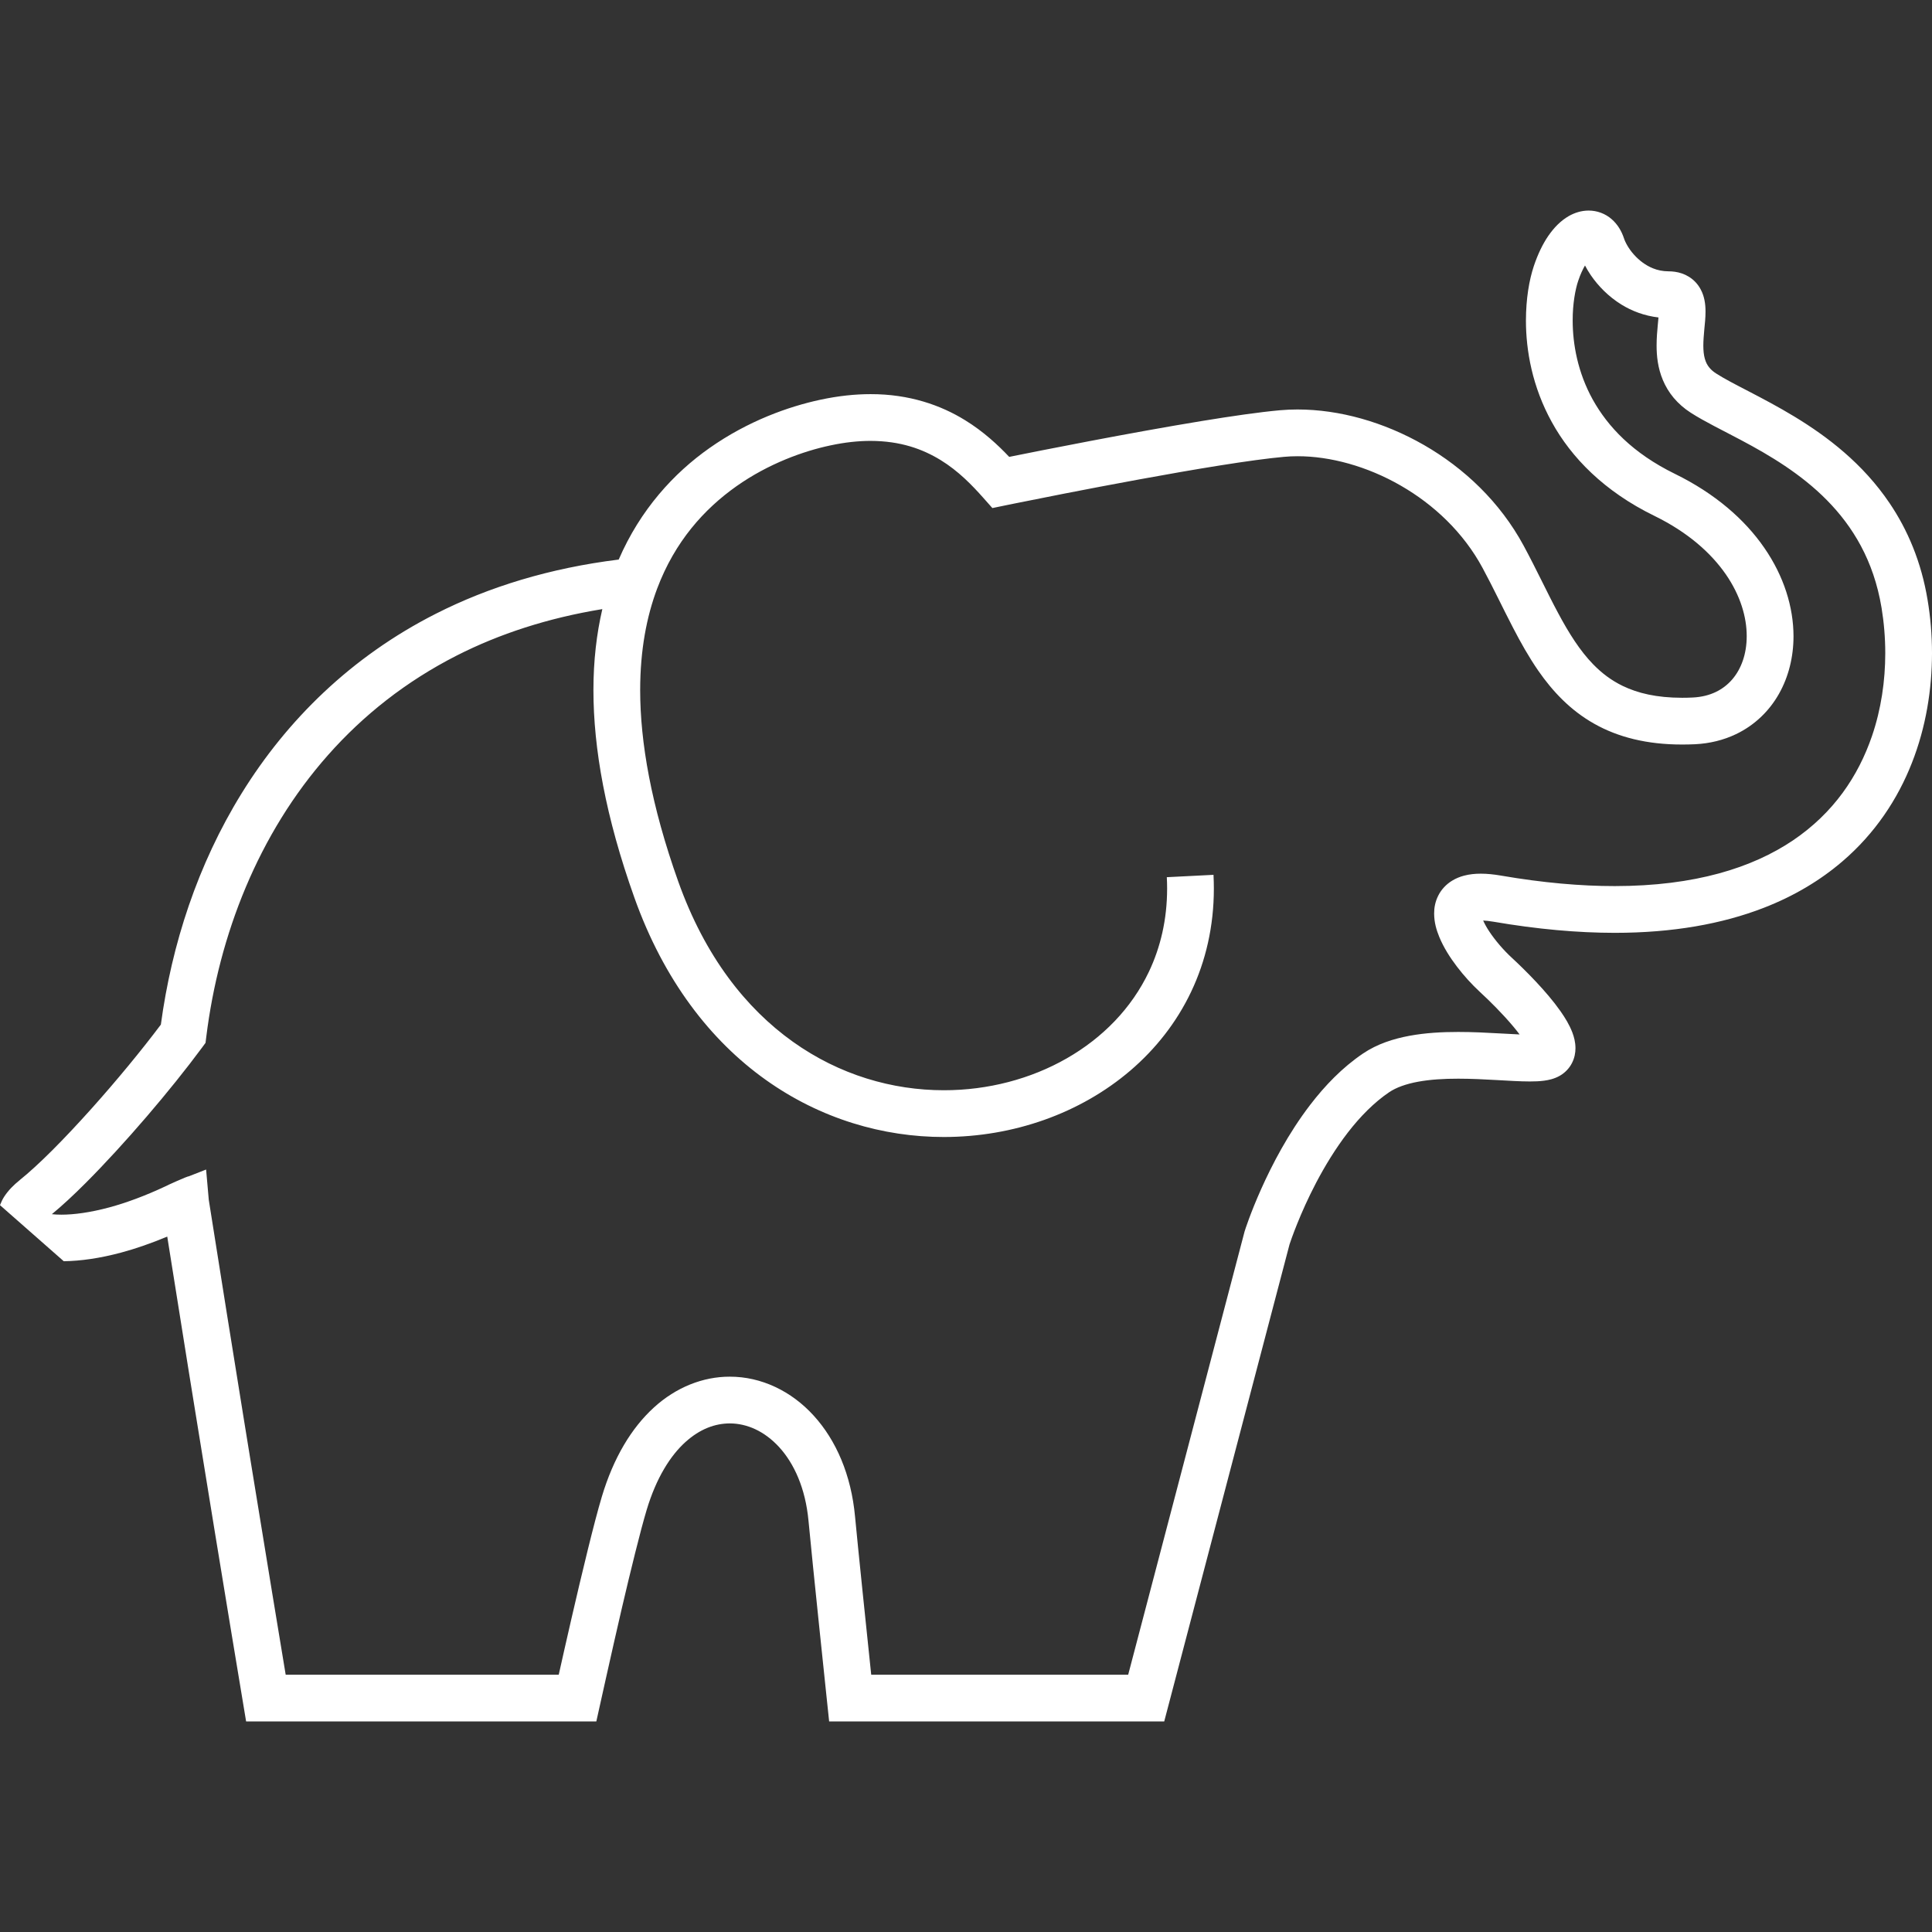
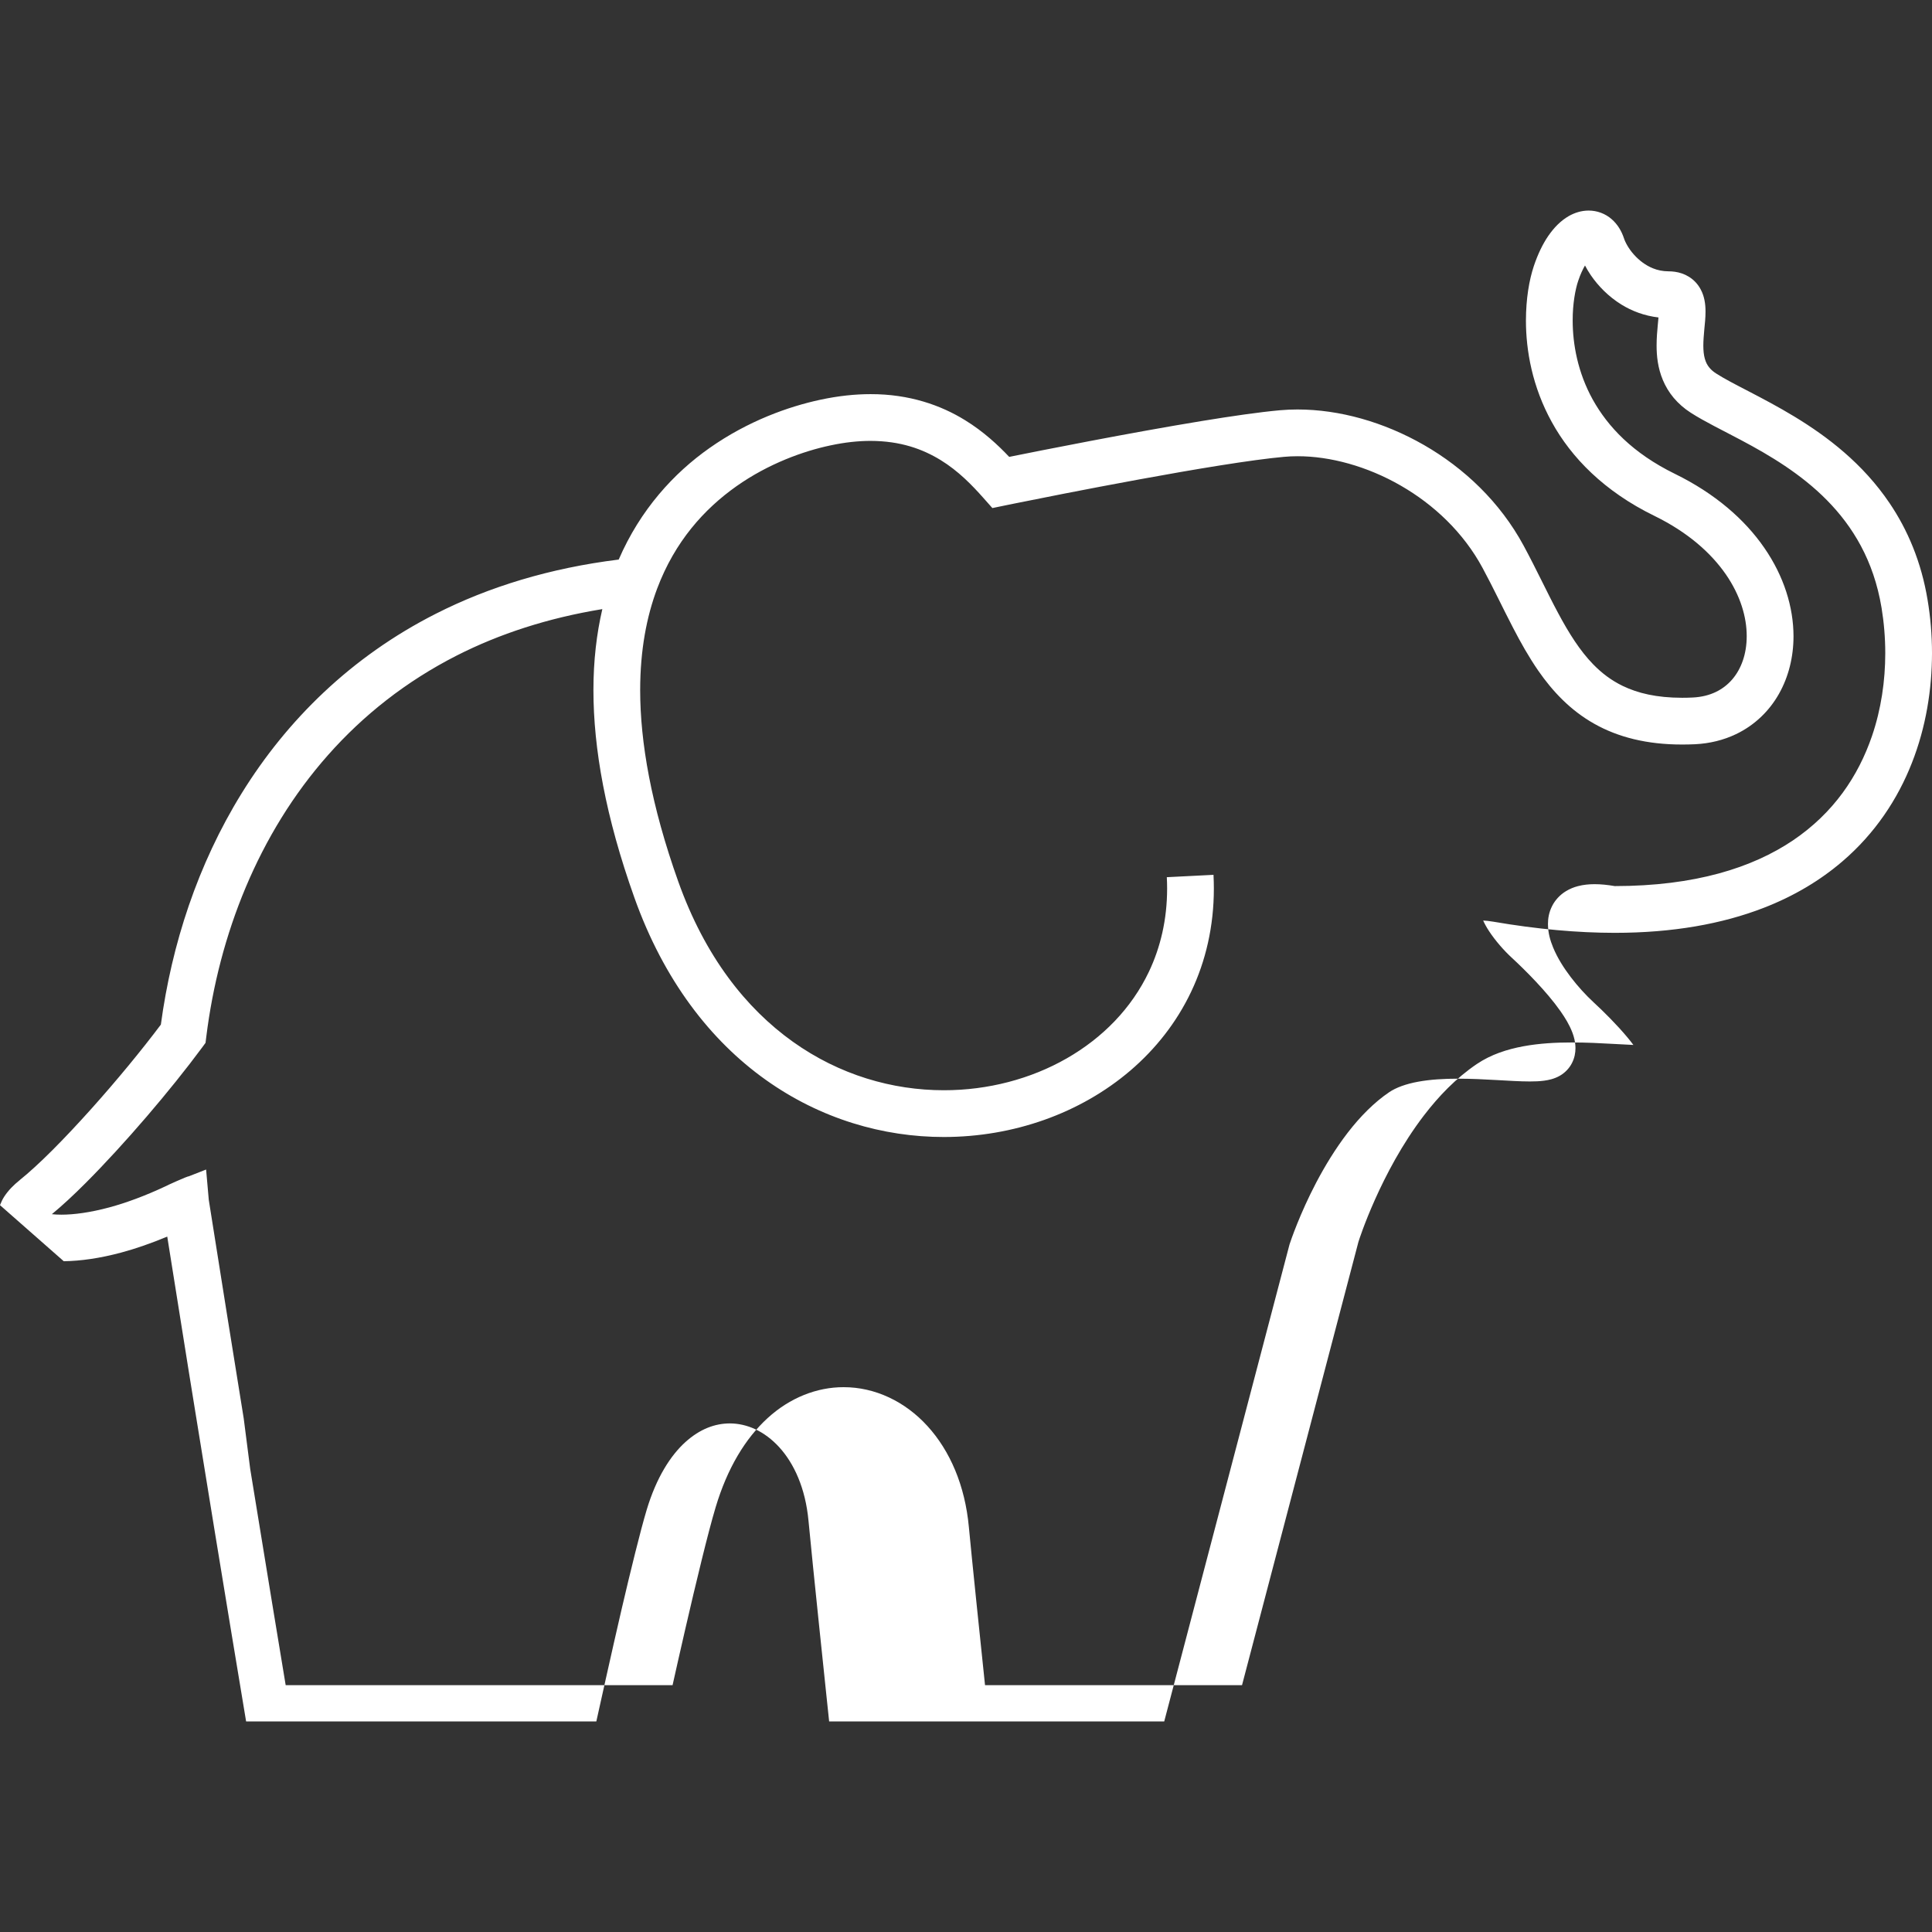
<svg xmlns="http://www.w3.org/2000/svg" version="1.1" id="_x32_" x="0px" y="0px" viewBox="0 0 512 512" style="width: 512px; height: 512px; opacity: 1;" xml:space="preserve">
  <rect x="0" y="0" width="512" height="512" fill="#333333" stroke="none" />
  <style type="text/css">
	.st0{fill:#4B4B4B;}
</style>
  <g>
-     <path class="st0" d="M510.841,159.054v-0.007c-1.672-10.176-5.337-18.694-10.082-25.709c-7.117-10.54-16.525-17.656-25.164-22.907   c-4.327-2.628-8.478-4.798-12.09-6.679c-3.612-1.866-6.699-3.47-8.734-4.791c-0.795-0.512-1.334-1.011-1.739-1.496   c-0.606-0.728-0.97-1.462-1.24-2.426c-0.27-0.95-0.391-2.123-0.391-3.457c0-1.308,0.122-2.743,0.256-4.246   c0.148-1.502,0.324-3.052,0.324-4.764c0-0.943-0.054-1.947-0.283-3.08c-0.175-0.849-0.458-1.779-0.97-2.75   c-0.377-0.721-0.89-1.456-1.537-2.11c-0.97-0.99-2.224-1.745-3.464-2.163c-1.24-0.424-2.453-0.566-3.599-0.566h0.013   c-1.496-0.007-2.844-0.29-4.111-0.802c-1.9-0.768-3.639-2.076-5-3.606c-1.362-1.502-2.318-3.241-2.682-4.401   c-0.606-1.799-1.604-3.578-3.234-5.006c-0.809-0.708-1.779-1.301-2.831-1.692c-1.065-0.404-2.184-0.593-3.275-0.593   c-1.954,0-3.72,0.593-5.216,1.428c-2.224,1.281-3.963,3.094-5.486,5.297c-1.509,2.21-2.776,4.859-3.827,7.992   c-1.24,3.734-2.076,8.646-2.09,14.415c0,7.966,1.685,17.562,6.861,26.93c5.148,9.367,13.868,18.358,27.185,24.847   c8.936,4.374,15.042,9.88,18.938,15.507c3.882,5.627,5.539,11.396,5.525,16.383c0,4.744-1.469,8.707-3.855,11.47   c-1.199,1.382-2.628,2.493-4.34,3.316c-1.711,0.815-3.733,1.348-6.132,1.462c-0.957,0.047-1.888,0.068-2.79,0.068   c-6.78-0.007-11.754-1.213-15.756-3.147c-3.006-1.462-5.513-3.356-7.818-5.722c-3.45-3.538-6.416-8.195-9.3-13.613   c-2.911-5.412-5.728-11.544-9.138-17.852c-6.267-11.585-15.797-20.554-26.417-26.66c-10.635-6.099-22.368-9.395-33.48-9.408   c-1.577,0-3.154,0.067-4.717,0.208h0.013c-5.418,0.492-12.71,1.544-20.73,2.858c-19.166,3.141-42.375,7.757-50.988,9.496   c-2.966-3.127-6.766-6.692-11.699-9.725c-6.389-3.949-14.746-6.921-25.042-6.901c-4.118,0-8.546,0.465-13.277,1.476   c-8.464,1.813-19.193,5.62-29.41,12.811c-9.408,6.611-18.303,16.262-24.058,29.551c-18.277,2.265-34.444,7.238-48.482,14.368   c-22.462,11.395-39.465,28.216-51.427,47.558c-11.665,18.849-18.566,40.084-21.424,61.312c-5.081,6.773-11.78,14.907-18.452,22.347   c-3.531,3.942-7.062,7.702-10.311,10.951c-3.255,3.248-6.247,5.998-8.613,7.885H5.27c-1.645,1.314-3.033,2.71-4.132,4.374   c-0.452,0.687-0.815,1.476-1.139,2.291c5.634,4.946,11.255,9.92,16.896,14.86c4.46-0.06,9.556-0.768,15.291-2.312   c3.794-1.018,7.871-2.44,12.137-4.212c1.954,12.333,3.868,24.282,5.681,35.583l1.692,10.466   c7.258,44.95,13.526,82.433,13.526,82.433h92.812c0,0,4.38-19.806,6.725-29.848c1.173-5.027,2.406-10.176,3.558-14.772   c1.146-4.596,2.224-8.66,3.046-11.403c2.595-8.653,6.355-14.448,10.258-17.993c3.922-3.544,7.912-4.94,11.78-4.96   c4.542,0.013,9.165,2.021,13.088,6.287c3.889,4.259,6.968,10.803,7.776,19.557c1.025,10.998,4.88,47.571,4.88,47.571l0.586,5.56   h88.802l33.21-126.426c0.351-1.072,2.749-8.134,7.036-16.316c2.292-4.367,5.122-9.05,8.397-13.296   c3.275-4.246,7.009-8.033,10.972-10.709c1.779-1.213,4.434-2.19,7.642-2.776c3.194-0.594,6.901-0.816,10.661-0.809   c3.423,0,6.888,0.175,10.109,0.358c3.248,0.181,6.227,0.377,8.882,0.377c1.294,0,2.52-0.04,3.773-0.208   c0.62-0.082,1.267-0.202,1.954-0.392c0.688-0.202,1.442-0.471,2.292-0.963l0.027-0.021c1.226-0.714,2.399-1.9,3.086-3.268   c0.715-1.368,0.944-2.783,0.944-3.97c-0.014-1.658-0.378-2.965-0.822-4.151c-0.795-2.063-1.887-3.849-3.154-5.655   c-1.886-2.688-4.192-5.351-6.51-7.824c-2.305-2.46-4.616-4.697-6.476-6.416c-2.049-1.887-4.32-4.508-5.897-6.907   c-0.701-1.052-1.227-2.036-1.604-2.871c0.701,0.033,1.523,0.108,2.575,0.289h0.013c11.781,2.029,22.51,2.965,32.267,2.972   c15.46,0,28.52-2.379,39.438-6.604c8.181-3.161,15.136-7.38,20.918-12.34c8.68-7.434,14.651-16.524,18.398-26.067   c3.761-9.549,5.324-19.55,5.338-29.093C512,168.28,511.596,163.556,510.841,159.054z M496.108,195.021   c-3.652,10.689-10.203,20.42-20.945,27.684c-10.756,7.245-25.932,12.11-47.255,12.117c-8.963,0.007-18.99-0.863-30.164-2.783h0.014   c-1.928-0.33-3.68-0.506-5.338-0.506c-1.523,0-2.992,0.148-4.434,0.526c-1.079,0.283-2.144,0.708-3.154,1.328   c-1.523,0.909-2.884,2.345-3.68,3.956c-0.822,1.617-1.105,3.289-1.092,4.778c0.014,2.332,0.594,4.306,1.362,6.18   c1.16,2.804,2.803,5.392,4.677,7.858c1.874,2.454,3.95,4.732,6.052,6.679l0.013,0.013c2.507,2.298,6.133,5.897,8.937,9.26   c0.579,0.694,1.118,1.382,1.604,2.029c-1.604-0.068-3.424-0.168-5.445-0.283c-3.276-0.189-6.968-0.378-10.81-0.378   c-4.232,0-8.626,0.222-12.926,1.017c-4.286,0.802-8.532,2.15-12.306,4.69c-5.526,3.734-10.136,8.559-14.031,13.64   c-5.836,7.629-10.089,15.864-12.953,22.252c-2.858,6.382-4.299,10.917-4.347,11.086l-0.047,0.136l-30.859,117.51h-68.099   c-0.013-0.114-0.027-0.222-0.04-0.344c-1.132-10.796-3.491-33.466-4.246-41.547c-1.017-11.052-5.014-20.238-10.957-26.762   c-5.918-6.516-13.896-10.338-22.24-10.324c-7.062-0.014-14.219,2.783-20.123,8.181c-5.924,5.405-10.682,13.283-13.775,23.594   c-1.065,3.545-2.345,8.485-3.706,13.998c-2.891,11.699-6.092,25.898-7.723,33.204H75.708c-1.523-9.206-4.987-30.124-9.401-57.303   L64.588,375.9c-2.851-17.623-6.004-37.315-9.26-57.93l-0.708-8.032l-4.542,1.779c-0.344-0.06-6.22,2.608-6.26,2.682   c-5.405,2.534-10.432,4.38-14.853,5.573c-5.102,1.375-9.449,1.934-12.683,1.928c-0.957,0.006-1.8-0.048-2.541-0.128   c2.729-2.251,5.708-5.007,8.876-8.181c10.364-10.365,22.663-24.786,30.892-35.92l0.957-1.301l0.202-1.611   c3.343-26.97,13.788-53.825,32.314-74.716c9.267-10.46,20.561-19.456,34.107-26.344c11.221-5.694,24.032-9.913,38.534-12.279   c-1.51,6.497-2.359,13.634-2.359,21.464c0,15.487,3.234,33.622,10.83,54.931c7.797,21.942,20.224,37.941,34.808,48.333   c14.577,10.398,31.202,15.176,47.234,15.17c18.418-0.007,36.149-6.248,49.472-17.65c6.652-5.701,12.191-12.71,16.053-20.837   c3.862-8.121,6.024-17.347,6.024-27.341c0-1.206-0.033-2.426-0.094-3.652l-12.373,0.626c0.054,1.024,0.081,2.035,0.081,3.026   c-0.007,8.222-1.752,15.547-4.825,22.03c-4.61,9.691-12.265,17.515-21.78,22.96c-9.502,5.446-20.851,8.451-32.557,8.445   c-13.599,0-27.637-4.017-40.037-12.866c-12.4-8.855-23.257-22.556-30.34-42.402c-7.224-20.265-10.108-37.025-10.108-50.773   c0.007-10.627,1.712-19.456,4.488-26.868c4.71-12.535,12.494-21.127,21.012-27.152c8.505-6.004,17.791-9.32,24.868-10.816   c3.949-0.849,7.494-1.206,10.689-1.206c7.972,0.021,13.788,2.164,18.546,5.068c4.758,2.918,8.376,6.692,11.362,10.055l2.372,2.675   l3.504-0.721c0,0,0.836-0.168,2.345-0.478c5.284-1.072,18.803-3.78,33.198-6.416c7.198-1.321,14.624-2.622,21.322-3.687   c6.692-1.065,12.697-1.894,16.915-2.271h0.014c1.158-0.108,2.359-0.162,3.585-0.162c8.619-0.014,18.466,2.668,27.307,7.764   c8.869,5.088,16.686,12.521,21.7,21.808c2.817,5.203,5.337,10.587,8.074,15.844c2.035,3.935,4.205,7.803,6.726,11.449   c3.787,5.458,8.492,10.473,14.799,14.024c6.294,3.565,14.018,5.526,23.304,5.512c1.092,0,2.21-0.02,3.369-0.074   c3.936-0.188,7.629-1.105,10.891-2.668c4.92-2.338,8.828-6.132,11.389-10.668c2.574-4.542,3.868-9.812,3.868-15.291   c-0.013-7.71-2.534-15.891-7.737-23.418c-5.189-7.534-13.06-14.402-23.681-19.605c-11.228-5.499-17.791-12.521-21.794-19.705   c-3.976-7.191-5.311-14.698-5.311-20.939c-0.013-4.481,0.715-8.309,1.456-10.486c0.58-1.739,1.213-3.074,1.806-4.098   c0.458,0.87,0.97,1.739,1.55,2.588c1.981,2.878,4.664,5.641,8.1,7.77c2.79,1.725,6.133,2.992,9.826,3.416   c-0.04,0.593-0.108,1.28-0.189,2.028c-0.148,1.564-0.31,3.396-0.31,5.425c0,2.75,0.31,5.924,1.672,9.158   c0.673,1.61,1.617,3.214,2.857,4.69c1.24,1.469,2.75,2.81,4.515,3.942c3.801,2.433,8.397,4.623,13.411,7.298   c7.508,3.983,15.837,8.93,22.698,15.898c3.437,3.491,6.51,7.474,9.004,12.137c2.493,4.677,4.407,10.035,5.459,16.37v-0.007   c0.633,3.841,0.983,7.905,0.983,12.043C499.613,180.383,498.535,187.905,496.108,195.021z" style="fill: rgb(255, 255, 255);" />
+     <path class="st0" d="M510.841,159.054v-0.007c-1.672-10.176-5.337-18.694-10.082-25.709c-7.117-10.54-16.525-17.656-25.164-22.907   c-4.327-2.628-8.478-4.798-12.09-6.679c-3.612-1.866-6.699-3.47-8.734-4.791c-0.795-0.512-1.334-1.011-1.739-1.496   c-0.606-0.728-0.97-1.462-1.24-2.426c-0.27-0.95-0.391-2.123-0.391-3.457c0-1.308,0.122-2.743,0.256-4.246   c0.148-1.502,0.324-3.052,0.324-4.764c0-0.943-0.054-1.947-0.283-3.08c-0.175-0.849-0.458-1.779-0.97-2.75   c-0.377-0.721-0.89-1.456-1.537-2.11c-0.97-0.99-2.224-1.745-3.464-2.163c-1.24-0.424-2.453-0.566-3.599-0.566h0.013   c-1.496-0.007-2.844-0.29-4.111-0.802c-1.9-0.768-3.639-2.076-5-3.606c-1.362-1.502-2.318-3.241-2.682-4.401   c-0.606-1.799-1.604-3.578-3.234-5.006c-0.809-0.708-1.779-1.301-2.831-1.692c-1.065-0.404-2.184-0.593-3.275-0.593   c-1.954,0-3.72,0.593-5.216,1.428c-2.224,1.281-3.963,3.094-5.486,5.297c-1.509,2.21-2.776,4.859-3.827,7.992   c-1.24,3.734-2.076,8.646-2.09,14.415c0,7.966,1.685,17.562,6.861,26.93c5.148,9.367,13.868,18.358,27.185,24.847   c8.936,4.374,15.042,9.88,18.938,15.507c3.882,5.627,5.539,11.396,5.525,16.383c0,4.744-1.469,8.707-3.855,11.47   c-1.199,1.382-2.628,2.493-4.34,3.316c-1.711,0.815-3.733,1.348-6.132,1.462c-0.957,0.047-1.888,0.068-2.79,0.068   c-6.78-0.007-11.754-1.213-15.756-3.147c-3.006-1.462-5.513-3.356-7.818-5.722c-3.45-3.538-6.416-8.195-9.3-13.613   c-2.911-5.412-5.728-11.544-9.138-17.852c-6.267-11.585-15.797-20.554-26.417-26.66c-10.635-6.099-22.368-9.395-33.48-9.408   c-1.577,0-3.154,0.067-4.717,0.208h0.013c-5.418,0.492-12.71,1.544-20.73,2.858c-19.166,3.141-42.375,7.757-50.988,9.496   c-2.966-3.127-6.766-6.692-11.699-9.725c-6.389-3.949-14.746-6.921-25.042-6.901c-4.118,0-8.546,0.465-13.277,1.476   c-8.464,1.813-19.193,5.62-29.41,12.811c-9.408,6.611-18.303,16.262-24.058,29.551c-18.277,2.265-34.444,7.238-48.482,14.368   c-22.462,11.395-39.465,28.216-51.427,47.558c-11.665,18.849-18.566,40.084-21.424,61.312c-5.081,6.773-11.78,14.907-18.452,22.347   c-3.531,3.942-7.062,7.702-10.311,10.951c-3.255,3.248-6.247,5.998-8.613,7.885H5.27c-1.645,1.314-3.033,2.71-4.132,4.374   c-0.452,0.687-0.815,1.476-1.139,2.291c5.634,4.946,11.255,9.92,16.896,14.86c4.46-0.06,9.556-0.768,15.291-2.312   c3.794-1.018,7.871-2.44,12.137-4.212c1.954,12.333,3.868,24.282,5.681,35.583l1.692,10.466   c7.258,44.95,13.526,82.433,13.526,82.433h92.812c0,0,4.38-19.806,6.725-29.848c1.173-5.027,2.406-10.176,3.558-14.772   c1.146-4.596,2.224-8.66,3.046-11.403c2.595-8.653,6.355-14.448,10.258-17.993c3.922-3.544,7.912-4.94,11.78-4.96   c4.542,0.013,9.165,2.021,13.088,6.287c3.889,4.259,6.968,10.803,7.776,19.557c1.025,10.998,4.88,47.571,4.88,47.571l0.586,5.56   h88.802l33.21-126.426c0.351-1.072,2.749-8.134,7.036-16.316c2.292-4.367,5.122-9.05,8.397-13.296   c3.275-4.246,7.009-8.033,10.972-10.709c1.779-1.213,4.434-2.19,7.642-2.776c3.194-0.594,6.901-0.816,10.661-0.809   c3.423,0,6.888,0.175,10.109,0.358c3.248,0.181,6.227,0.377,8.882,0.377c1.294,0,2.52-0.04,3.773-0.208   c0.62-0.082,1.267-0.202,1.954-0.392c0.688-0.202,1.442-0.471,2.292-0.963l0.027-0.021c1.226-0.714,2.399-1.9,3.086-3.268   c0.715-1.368,0.944-2.783,0.944-3.97c-0.014-1.658-0.378-2.965-0.822-4.151c-0.795-2.063-1.887-3.849-3.154-5.655   c-1.886-2.688-4.192-5.351-6.51-7.824c-2.305-2.46-4.616-4.697-6.476-6.416c-2.049-1.887-4.32-4.508-5.897-6.907   c-0.701-1.052-1.227-2.036-1.604-2.871c0.701,0.033,1.523,0.108,2.575,0.289h0.013c11.781,2.029,22.51,2.965,32.267,2.972   c15.46,0,28.52-2.379,39.438-6.604c8.181-3.161,15.136-7.38,20.918-12.34c8.68-7.434,14.651-16.524,18.398-26.067   c3.761-9.549,5.324-19.55,5.338-29.093C512,168.28,511.596,163.556,510.841,159.054z M496.108,195.021   c-3.652,10.689-10.203,20.42-20.945,27.684c-10.756,7.245-25.932,12.11-47.255,12.117h0.014   c-1.928-0.33-3.68-0.506-5.338-0.506c-1.523,0-2.992,0.148-4.434,0.526c-1.079,0.283-2.144,0.708-3.154,1.328   c-1.523,0.909-2.884,2.345-3.68,3.956c-0.822,1.617-1.105,3.289-1.092,4.778c0.014,2.332,0.594,4.306,1.362,6.18   c1.16,2.804,2.803,5.392,4.677,7.858c1.874,2.454,3.95,4.732,6.052,6.679l0.013,0.013c2.507,2.298,6.133,5.897,8.937,9.26   c0.579,0.694,1.118,1.382,1.604,2.029c-1.604-0.068-3.424-0.168-5.445-0.283c-3.276-0.189-6.968-0.378-10.81-0.378   c-4.232,0-8.626,0.222-12.926,1.017c-4.286,0.802-8.532,2.15-12.306,4.69c-5.526,3.734-10.136,8.559-14.031,13.64   c-5.836,7.629-10.089,15.864-12.953,22.252c-2.858,6.382-4.299,10.917-4.347,11.086l-0.047,0.136l-30.859,117.51h-68.099   c-0.013-0.114-0.027-0.222-0.04-0.344c-1.132-10.796-3.491-33.466-4.246-41.547c-1.017-11.052-5.014-20.238-10.957-26.762   c-5.918-6.516-13.896-10.338-22.24-10.324c-7.062-0.014-14.219,2.783-20.123,8.181c-5.924,5.405-10.682,13.283-13.775,23.594   c-1.065,3.545-2.345,8.485-3.706,13.998c-2.891,11.699-6.092,25.898-7.723,33.204H75.708c-1.523-9.206-4.987-30.124-9.401-57.303   L64.588,375.9c-2.851-17.623-6.004-37.315-9.26-57.93l-0.708-8.032l-4.542,1.779c-0.344-0.06-6.22,2.608-6.26,2.682   c-5.405,2.534-10.432,4.38-14.853,5.573c-5.102,1.375-9.449,1.934-12.683,1.928c-0.957,0.006-1.8-0.048-2.541-0.128   c2.729-2.251,5.708-5.007,8.876-8.181c10.364-10.365,22.663-24.786,30.892-35.92l0.957-1.301l0.202-1.611   c3.343-26.97,13.788-53.825,32.314-74.716c9.267-10.46,20.561-19.456,34.107-26.344c11.221-5.694,24.032-9.913,38.534-12.279   c-1.51,6.497-2.359,13.634-2.359,21.464c0,15.487,3.234,33.622,10.83,54.931c7.797,21.942,20.224,37.941,34.808,48.333   c14.577,10.398,31.202,15.176,47.234,15.17c18.418-0.007,36.149-6.248,49.472-17.65c6.652-5.701,12.191-12.71,16.053-20.837   c3.862-8.121,6.024-17.347,6.024-27.341c0-1.206-0.033-2.426-0.094-3.652l-12.373,0.626c0.054,1.024,0.081,2.035,0.081,3.026   c-0.007,8.222-1.752,15.547-4.825,22.03c-4.61,9.691-12.265,17.515-21.78,22.96c-9.502,5.446-20.851,8.451-32.557,8.445   c-13.599,0-27.637-4.017-40.037-12.866c-12.4-8.855-23.257-22.556-30.34-42.402c-7.224-20.265-10.108-37.025-10.108-50.773   c0.007-10.627,1.712-19.456,4.488-26.868c4.71-12.535,12.494-21.127,21.012-27.152c8.505-6.004,17.791-9.32,24.868-10.816   c3.949-0.849,7.494-1.206,10.689-1.206c7.972,0.021,13.788,2.164,18.546,5.068c4.758,2.918,8.376,6.692,11.362,10.055l2.372,2.675   l3.504-0.721c0,0,0.836-0.168,2.345-0.478c5.284-1.072,18.803-3.78,33.198-6.416c7.198-1.321,14.624-2.622,21.322-3.687   c6.692-1.065,12.697-1.894,16.915-2.271h0.014c1.158-0.108,2.359-0.162,3.585-0.162c8.619-0.014,18.466,2.668,27.307,7.764   c8.869,5.088,16.686,12.521,21.7,21.808c2.817,5.203,5.337,10.587,8.074,15.844c2.035,3.935,4.205,7.803,6.726,11.449   c3.787,5.458,8.492,10.473,14.799,14.024c6.294,3.565,14.018,5.526,23.304,5.512c1.092,0,2.21-0.02,3.369-0.074   c3.936-0.188,7.629-1.105,10.891-2.668c4.92-2.338,8.828-6.132,11.389-10.668c2.574-4.542,3.868-9.812,3.868-15.291   c-0.013-7.71-2.534-15.891-7.737-23.418c-5.189-7.534-13.06-14.402-23.681-19.605c-11.228-5.499-17.791-12.521-21.794-19.705   c-3.976-7.191-5.311-14.698-5.311-20.939c-0.013-4.481,0.715-8.309,1.456-10.486c0.58-1.739,1.213-3.074,1.806-4.098   c0.458,0.87,0.97,1.739,1.55,2.588c1.981,2.878,4.664,5.641,8.1,7.77c2.79,1.725,6.133,2.992,9.826,3.416   c-0.04,0.593-0.108,1.28-0.189,2.028c-0.148,1.564-0.31,3.396-0.31,5.425c0,2.75,0.31,5.924,1.672,9.158   c0.673,1.61,1.617,3.214,2.857,4.69c1.24,1.469,2.75,2.81,4.515,3.942c3.801,2.433,8.397,4.623,13.411,7.298   c7.508,3.983,15.837,8.93,22.698,15.898c3.437,3.491,6.51,7.474,9.004,12.137c2.493,4.677,4.407,10.035,5.459,16.37v-0.007   c0.633,3.841,0.983,7.905,0.983,12.043C499.613,180.383,498.535,187.905,496.108,195.021z" style="fill: rgb(255, 255, 255);" />
  </g>
</svg>